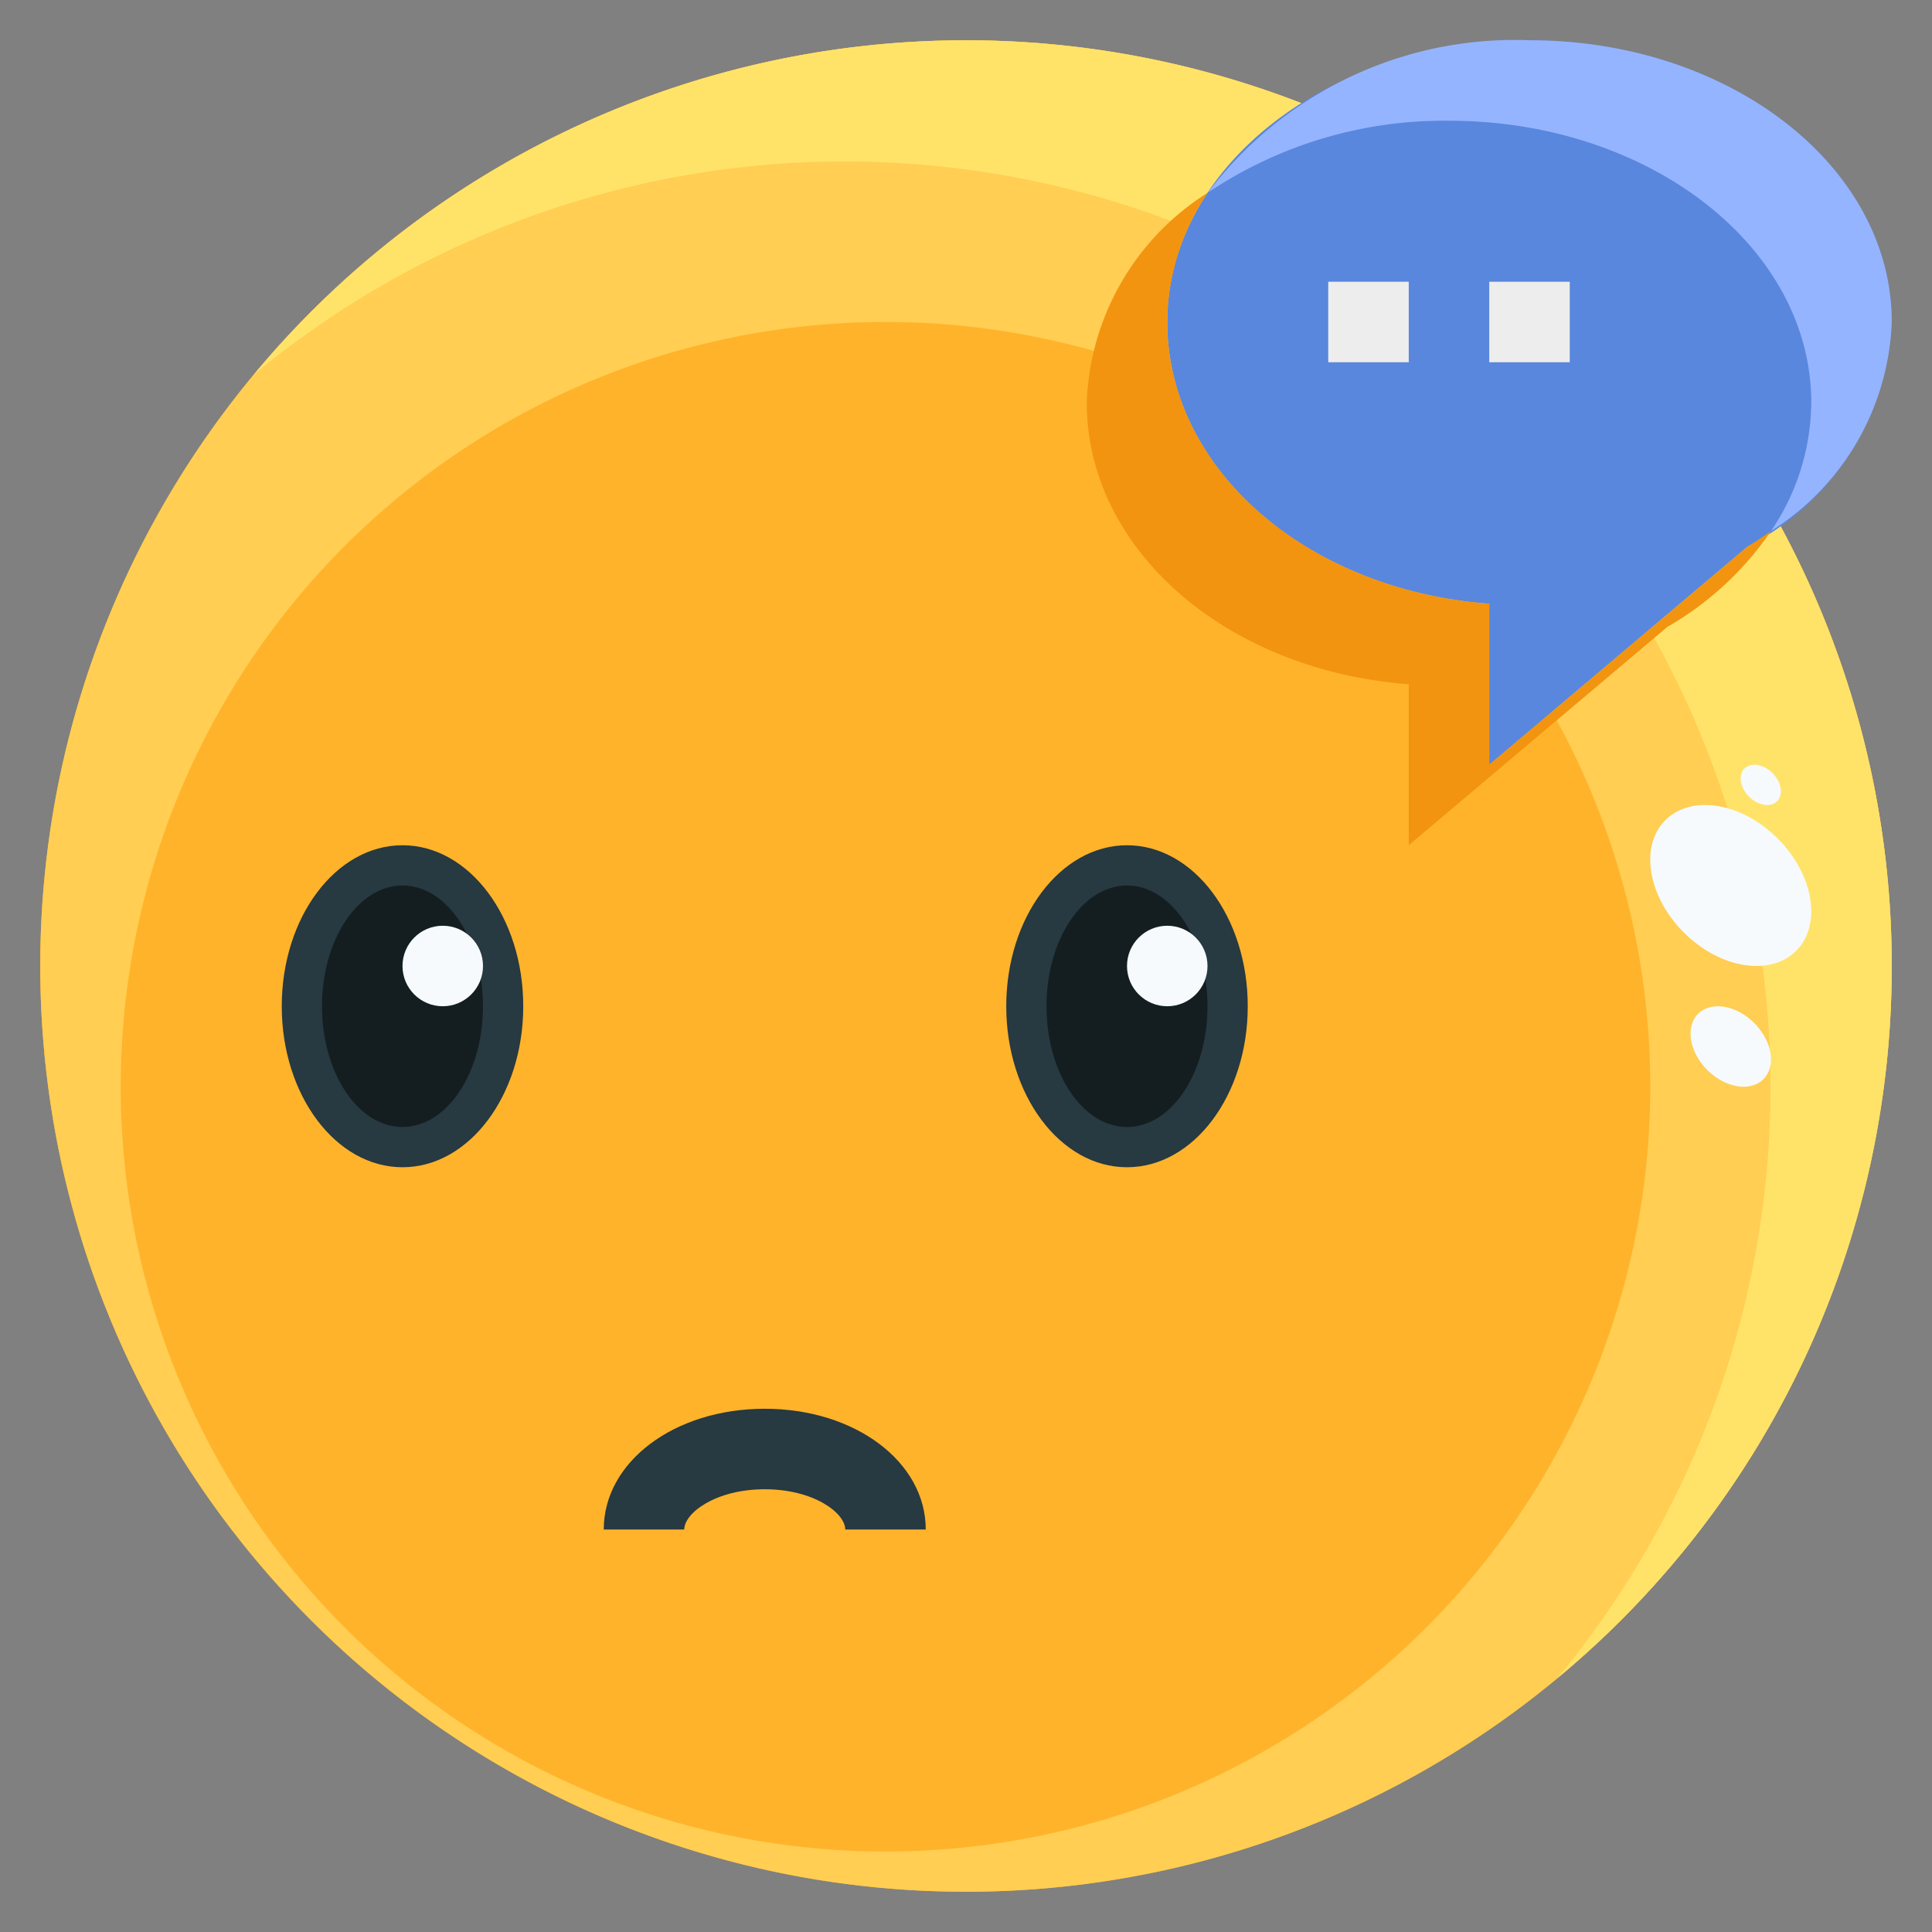
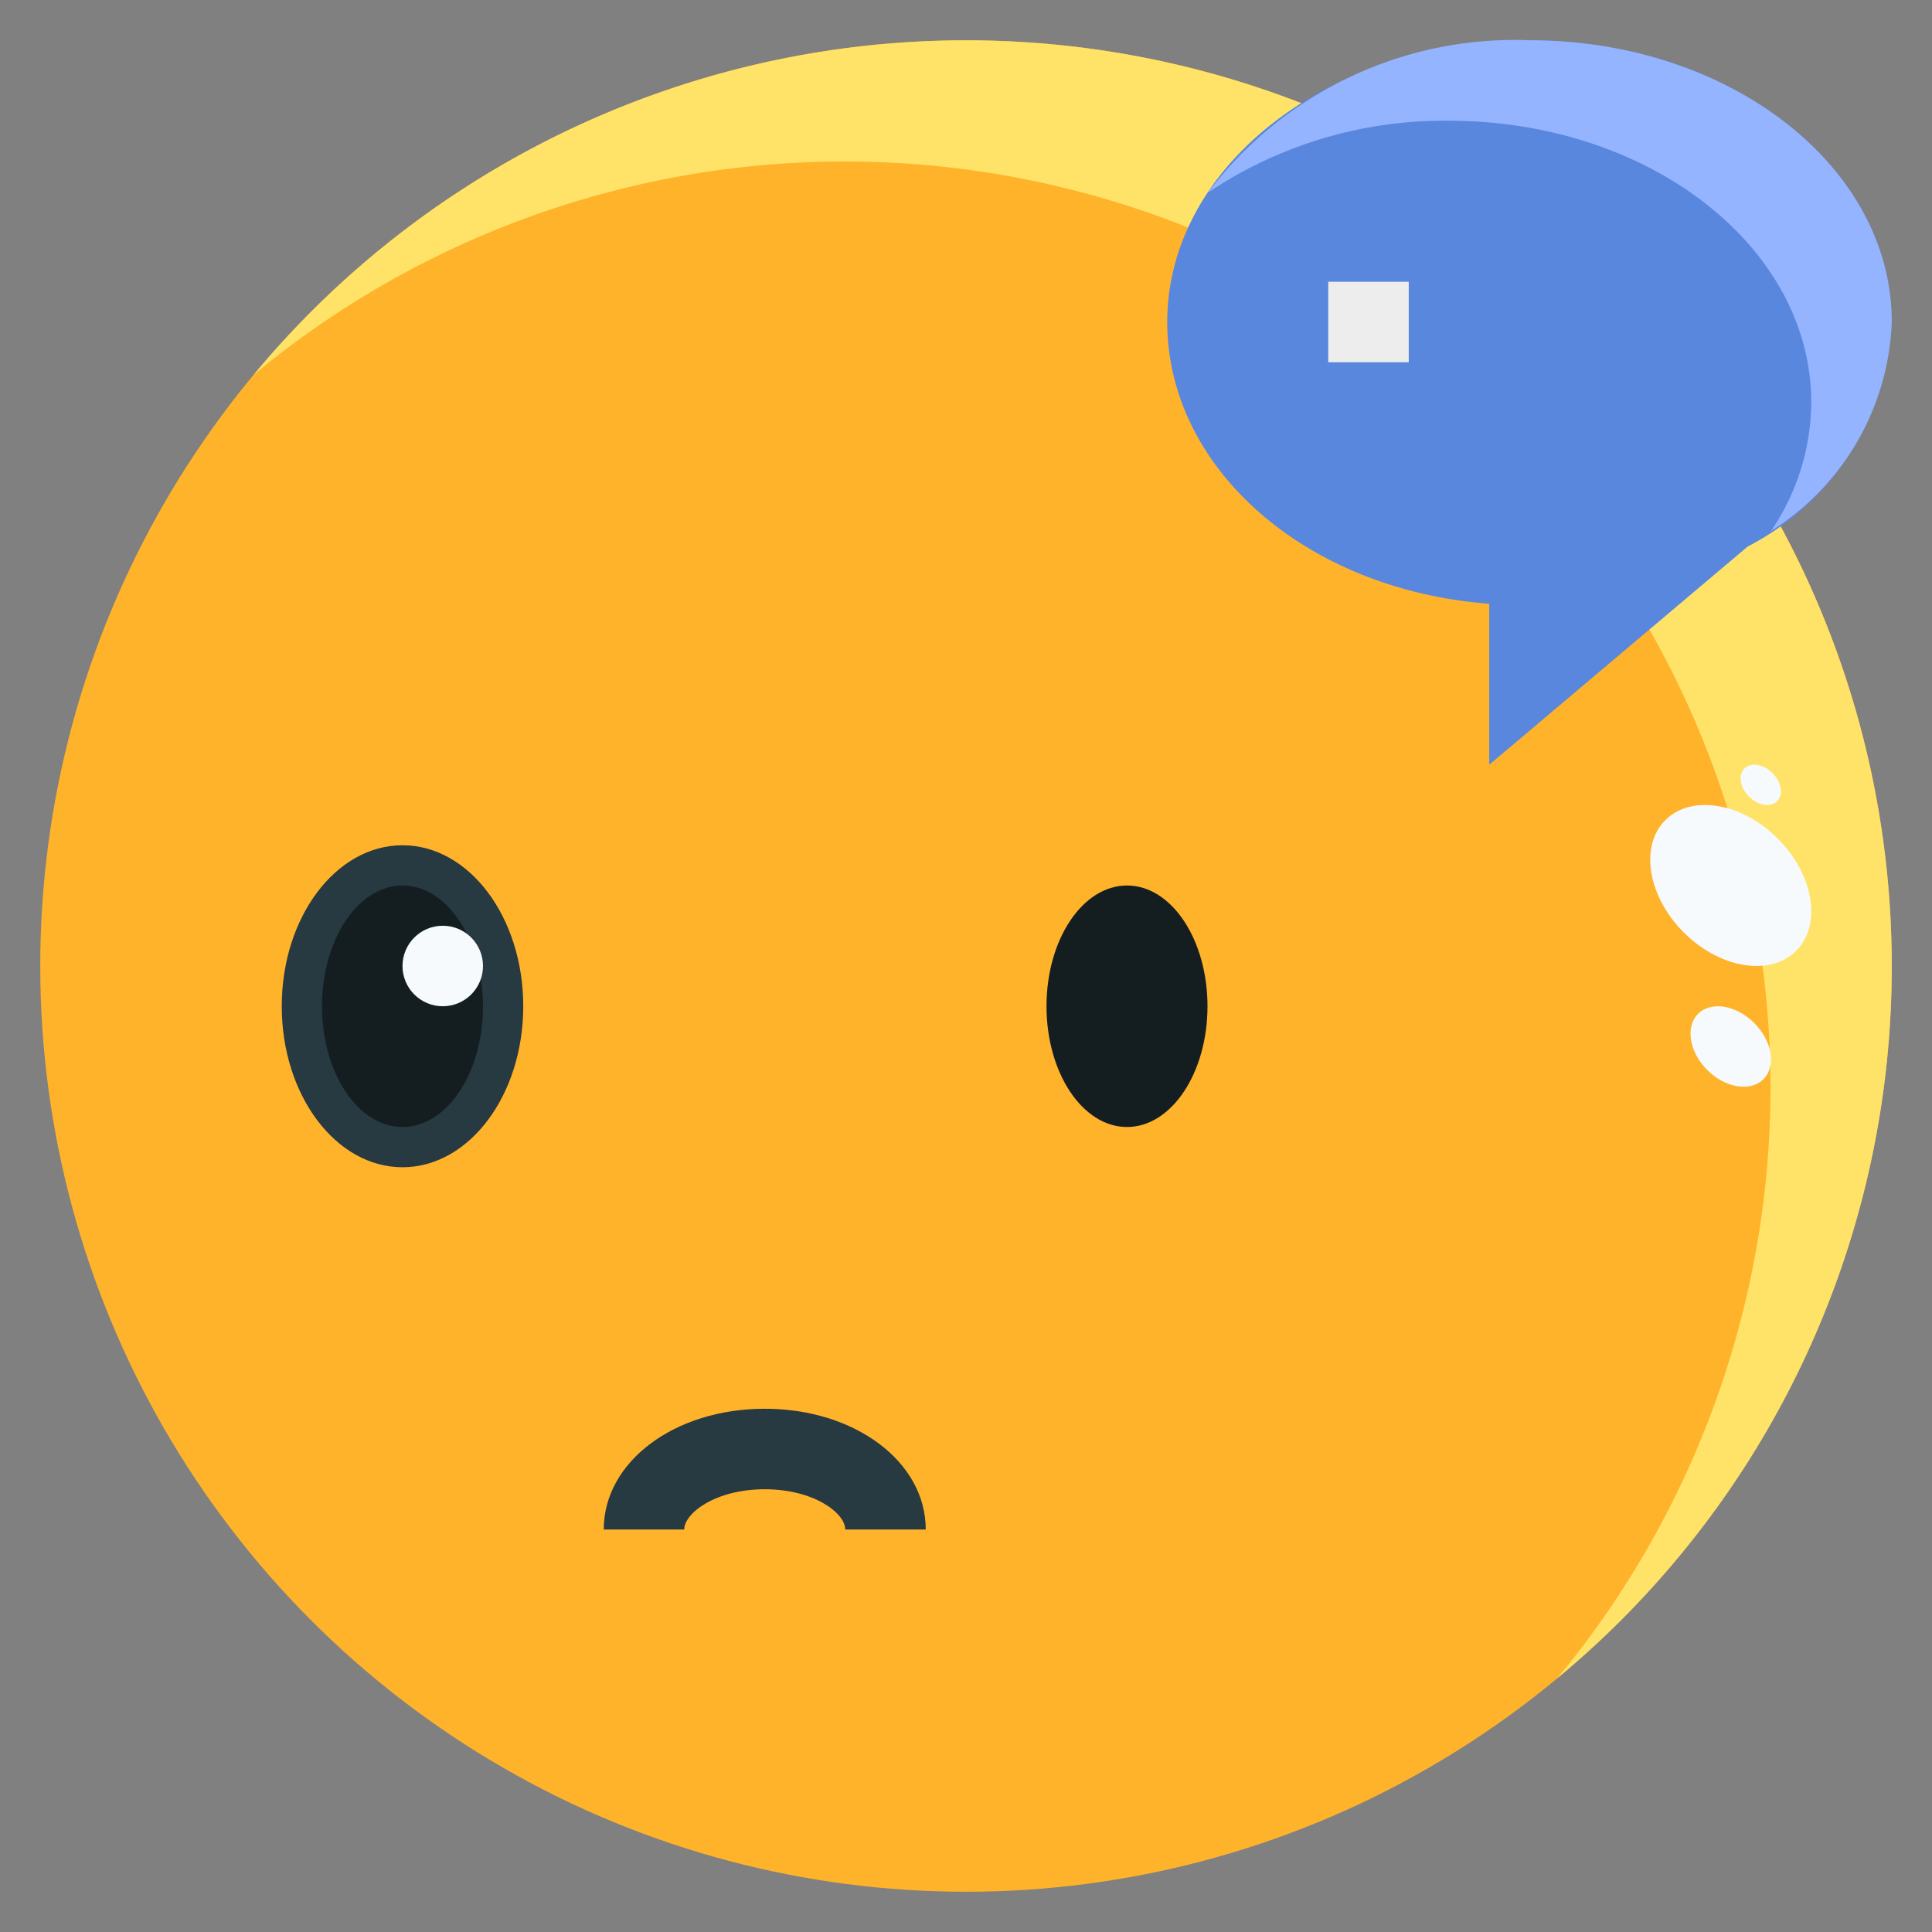
<svg xmlns="http://www.w3.org/2000/svg" viewBox="0 0 48 48">
  <rect x="0" y="0" width="48" height="48" fill="#808080" stroke="none" />
  <defs>
    <style>.cls-1{fill:#ffb32b;}.cls-2{fill:#273941;}.cls-3{fill:#141e21;}.cls-4{fill:#f6fafd;}.cls-5{fill:#ffce52;}.cls-6{fill:#ffe369;}.cls-7{fill:#5987dd;}.cls-8{fill:#95b4ff;}.cls-9{fill:#f29410;}.cls-10{fill:#ededed;}</style>
  </defs>
  <title>17-face</title>
  <g id="_17-face" data-name="17-face">
    <circle class="cls-1" cx="24" cy="24" r="23" />
-     <ellipse class="cls-2" cx="28" cy="25" rx="3" ry="4" />
    <ellipse class="cls-2" cx="10" cy="25" rx="3" ry="4" />
    <ellipse class="cls-3" cx="28" cy="25" rx="2" ry="3" />
    <ellipse class="cls-3" cx="10" cy="25" rx="2" ry="3" />
-     <circle class="cls-4" cx="29" cy="24" r="1" />
    <circle class="cls-4" cx="11" cy="24" r="1" />
    <path class="cls-2" d="M23,38H21c0-.408-.779-1-2-1s-2,.592-2,1H15c0-1.683,1.757-3,4-3S23,36.317,23,38Z" />
-     <path class="cls-5" d="M24,1A23,23,0,1,0,47,24,23,23,0,0,0,24,1ZM22,46A19,19,0,1,1,41,27,19,19,0,0,1,22,46Z" />
    <path class="cls-6" d="M47,24A23,23,0,0,0,6.307,9.307,23,23,0,0,1,38.693,41.693,22.95,22.95,0,0,0,47,24Z" />
    <ellipse class="cls-4" cx="43" cy="26" rx="0.825" ry="1.148" transform="translate(-5.786 38.038) rotate(-45.02)" />
    <ellipse class="cls-4" cx="43.746" cy="19.5" rx="0.413" ry="0.574" transform="translate(-0.97 36.66) rotate(-45.02)" />
    <ellipse class="cls-4" cx="43" cy="22" rx="1.65" ry="2.297" transform="translate(-2.957 36.865) rotate(-45.02)" />
    <path class="cls-7" d="M47,8c0-3.866-4.029-7-9-7s-9,3.134-9,7c0,3.635,3.442,6.656,8,7h0v4l6.423-5.423A6.619,6.619,0,0,0,47,8Z" />
    <path class="cls-8" d="M47,8c0-3.866-4.029-7-9-7a9.549,9.549,0,0,0-7.989,3.785A10.523,10.523,0,0,1,36,3c4.971,0,9,3.134,9,7a5.743,5.743,0,0,1-1,3.194A6.418,6.418,0,0,0,47,8Z" />
-     <path class="cls-9" d="M37,19V15c-4.558-.344-8-3.365-8-7a5.766,5.766,0,0,1,1.011-3.215A6.433,6.433,0,0,0,27,10c0,3.635,3.442,6.656,8,7v4l6.423-5.423A7.861,7.861,0,0,0,44,13.194c-.189.132-.378.264-.58.383Z" />
    <rect class="cls-10" x="33" y="7" width="2" height="2" />
-     <rect class="cls-10" x="37" y="7" width="2" height="2" />
  </g>
</svg>